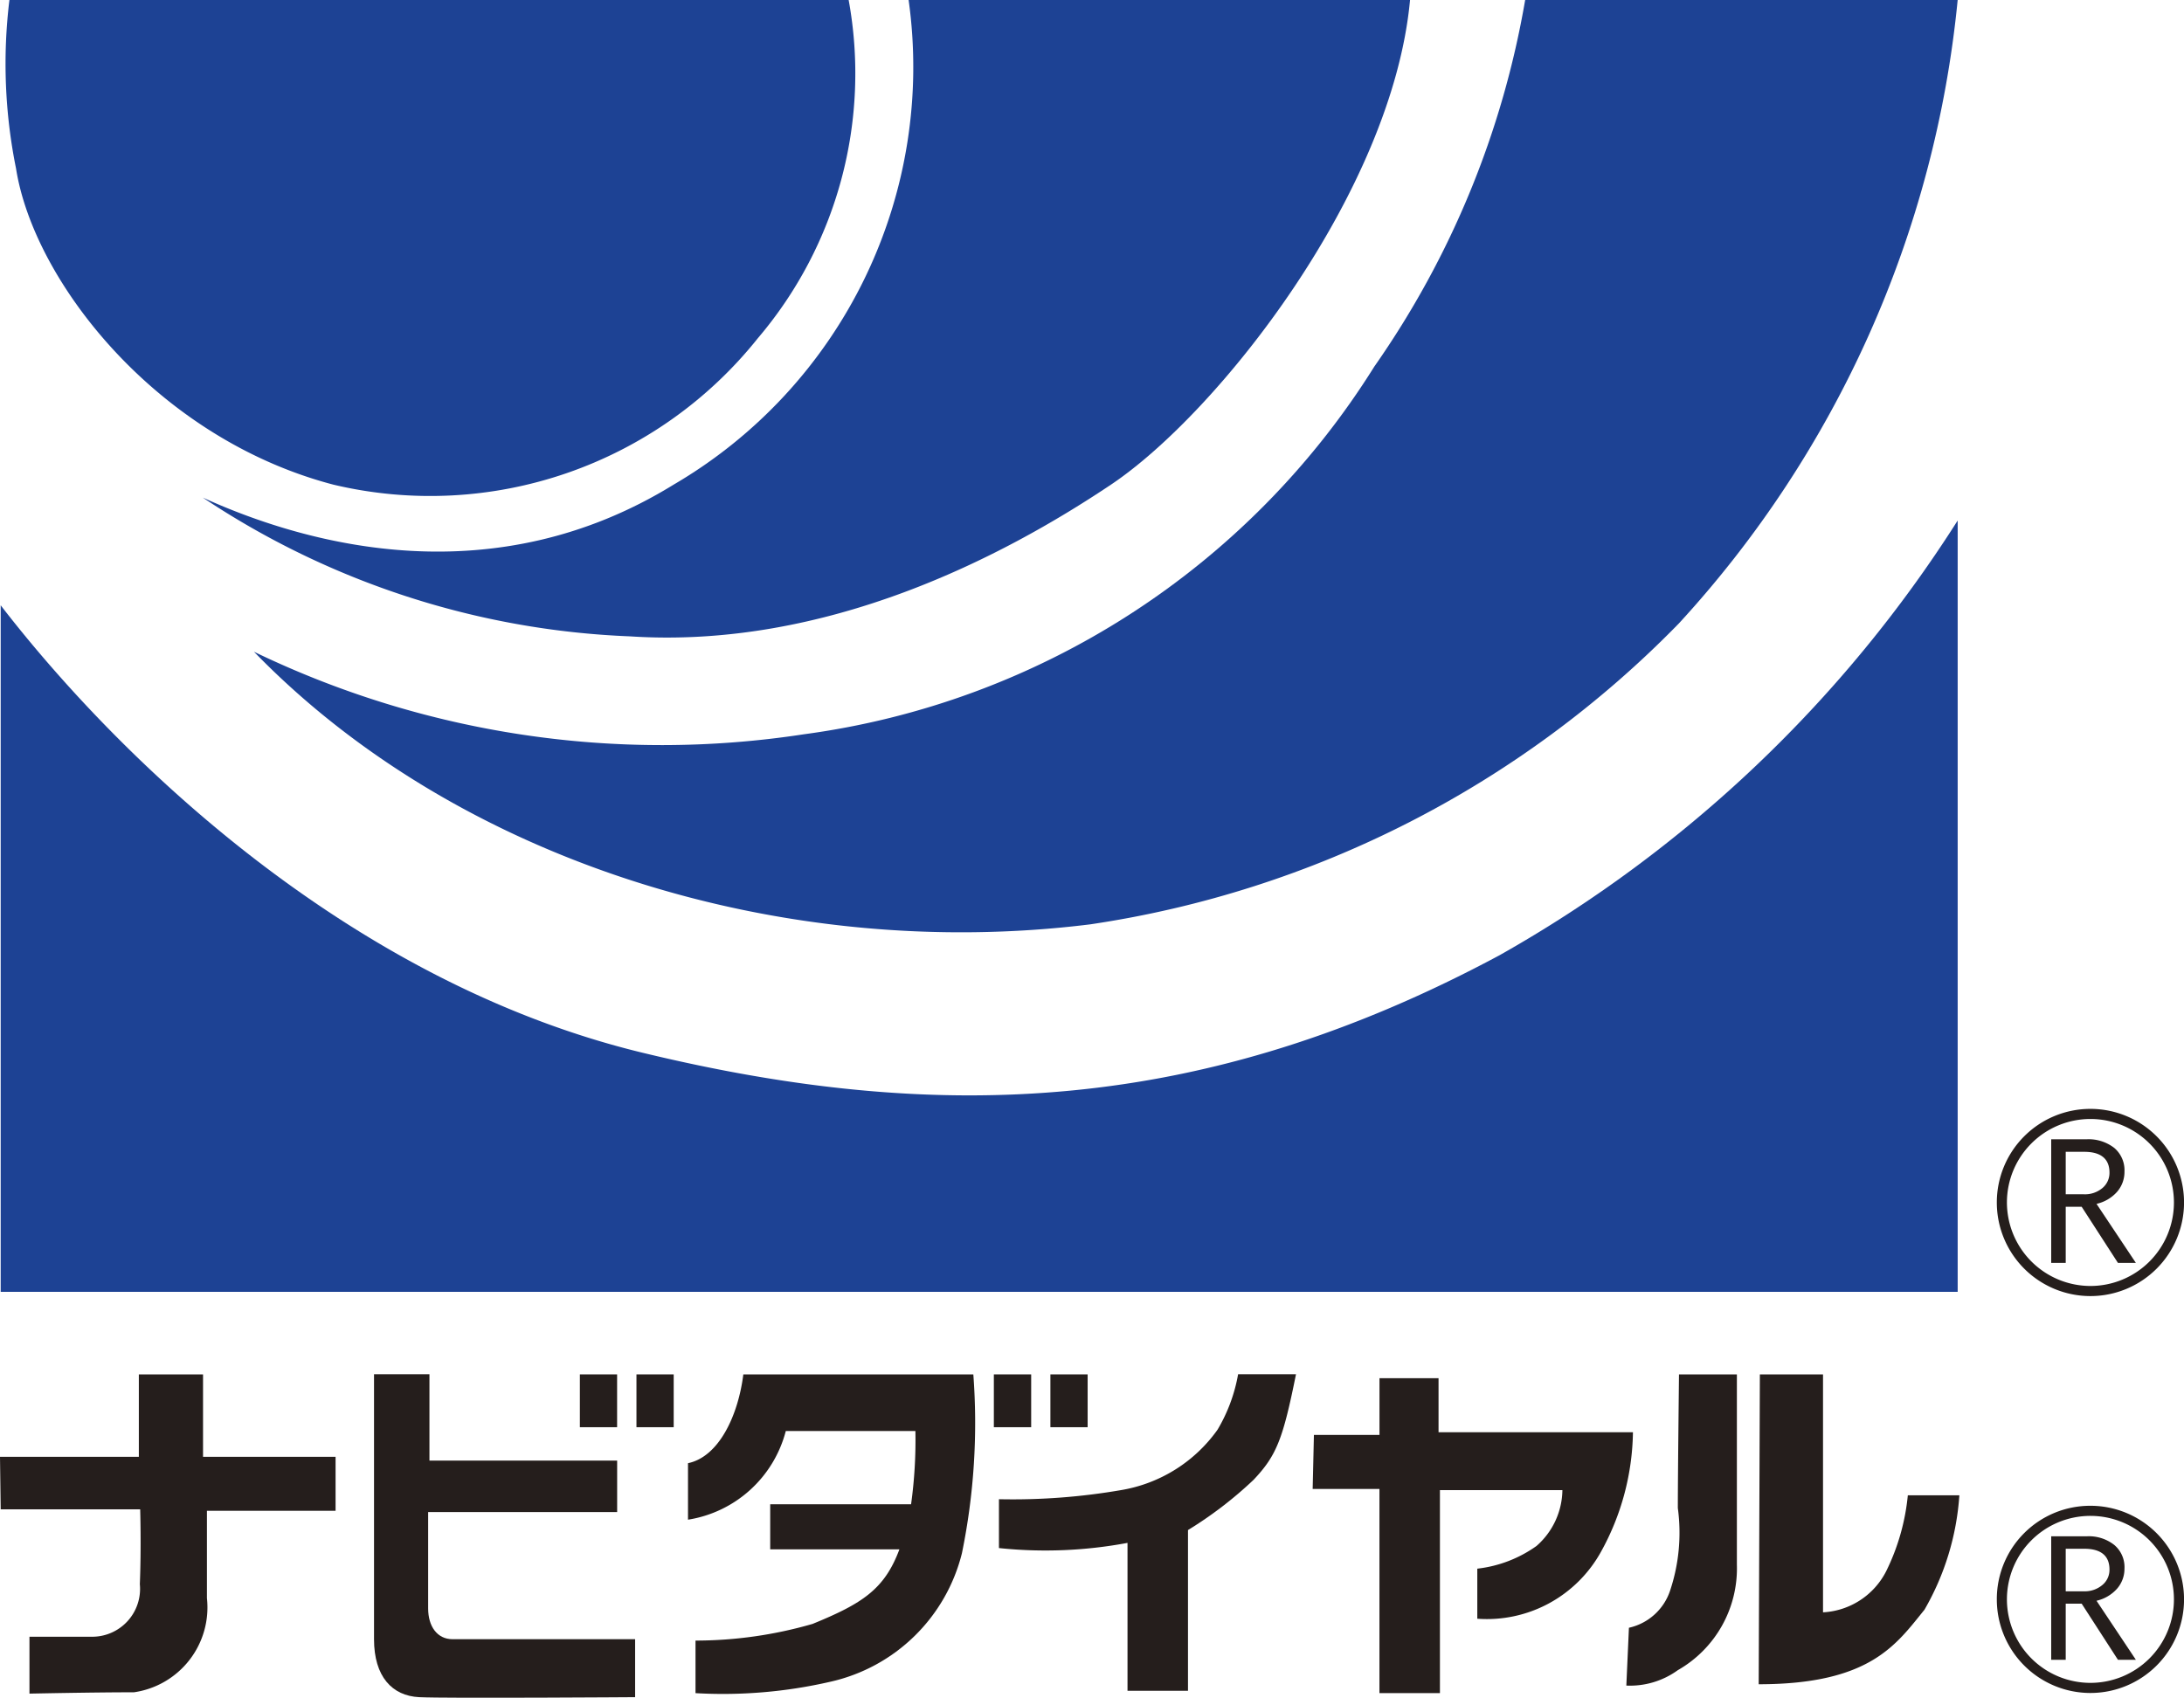
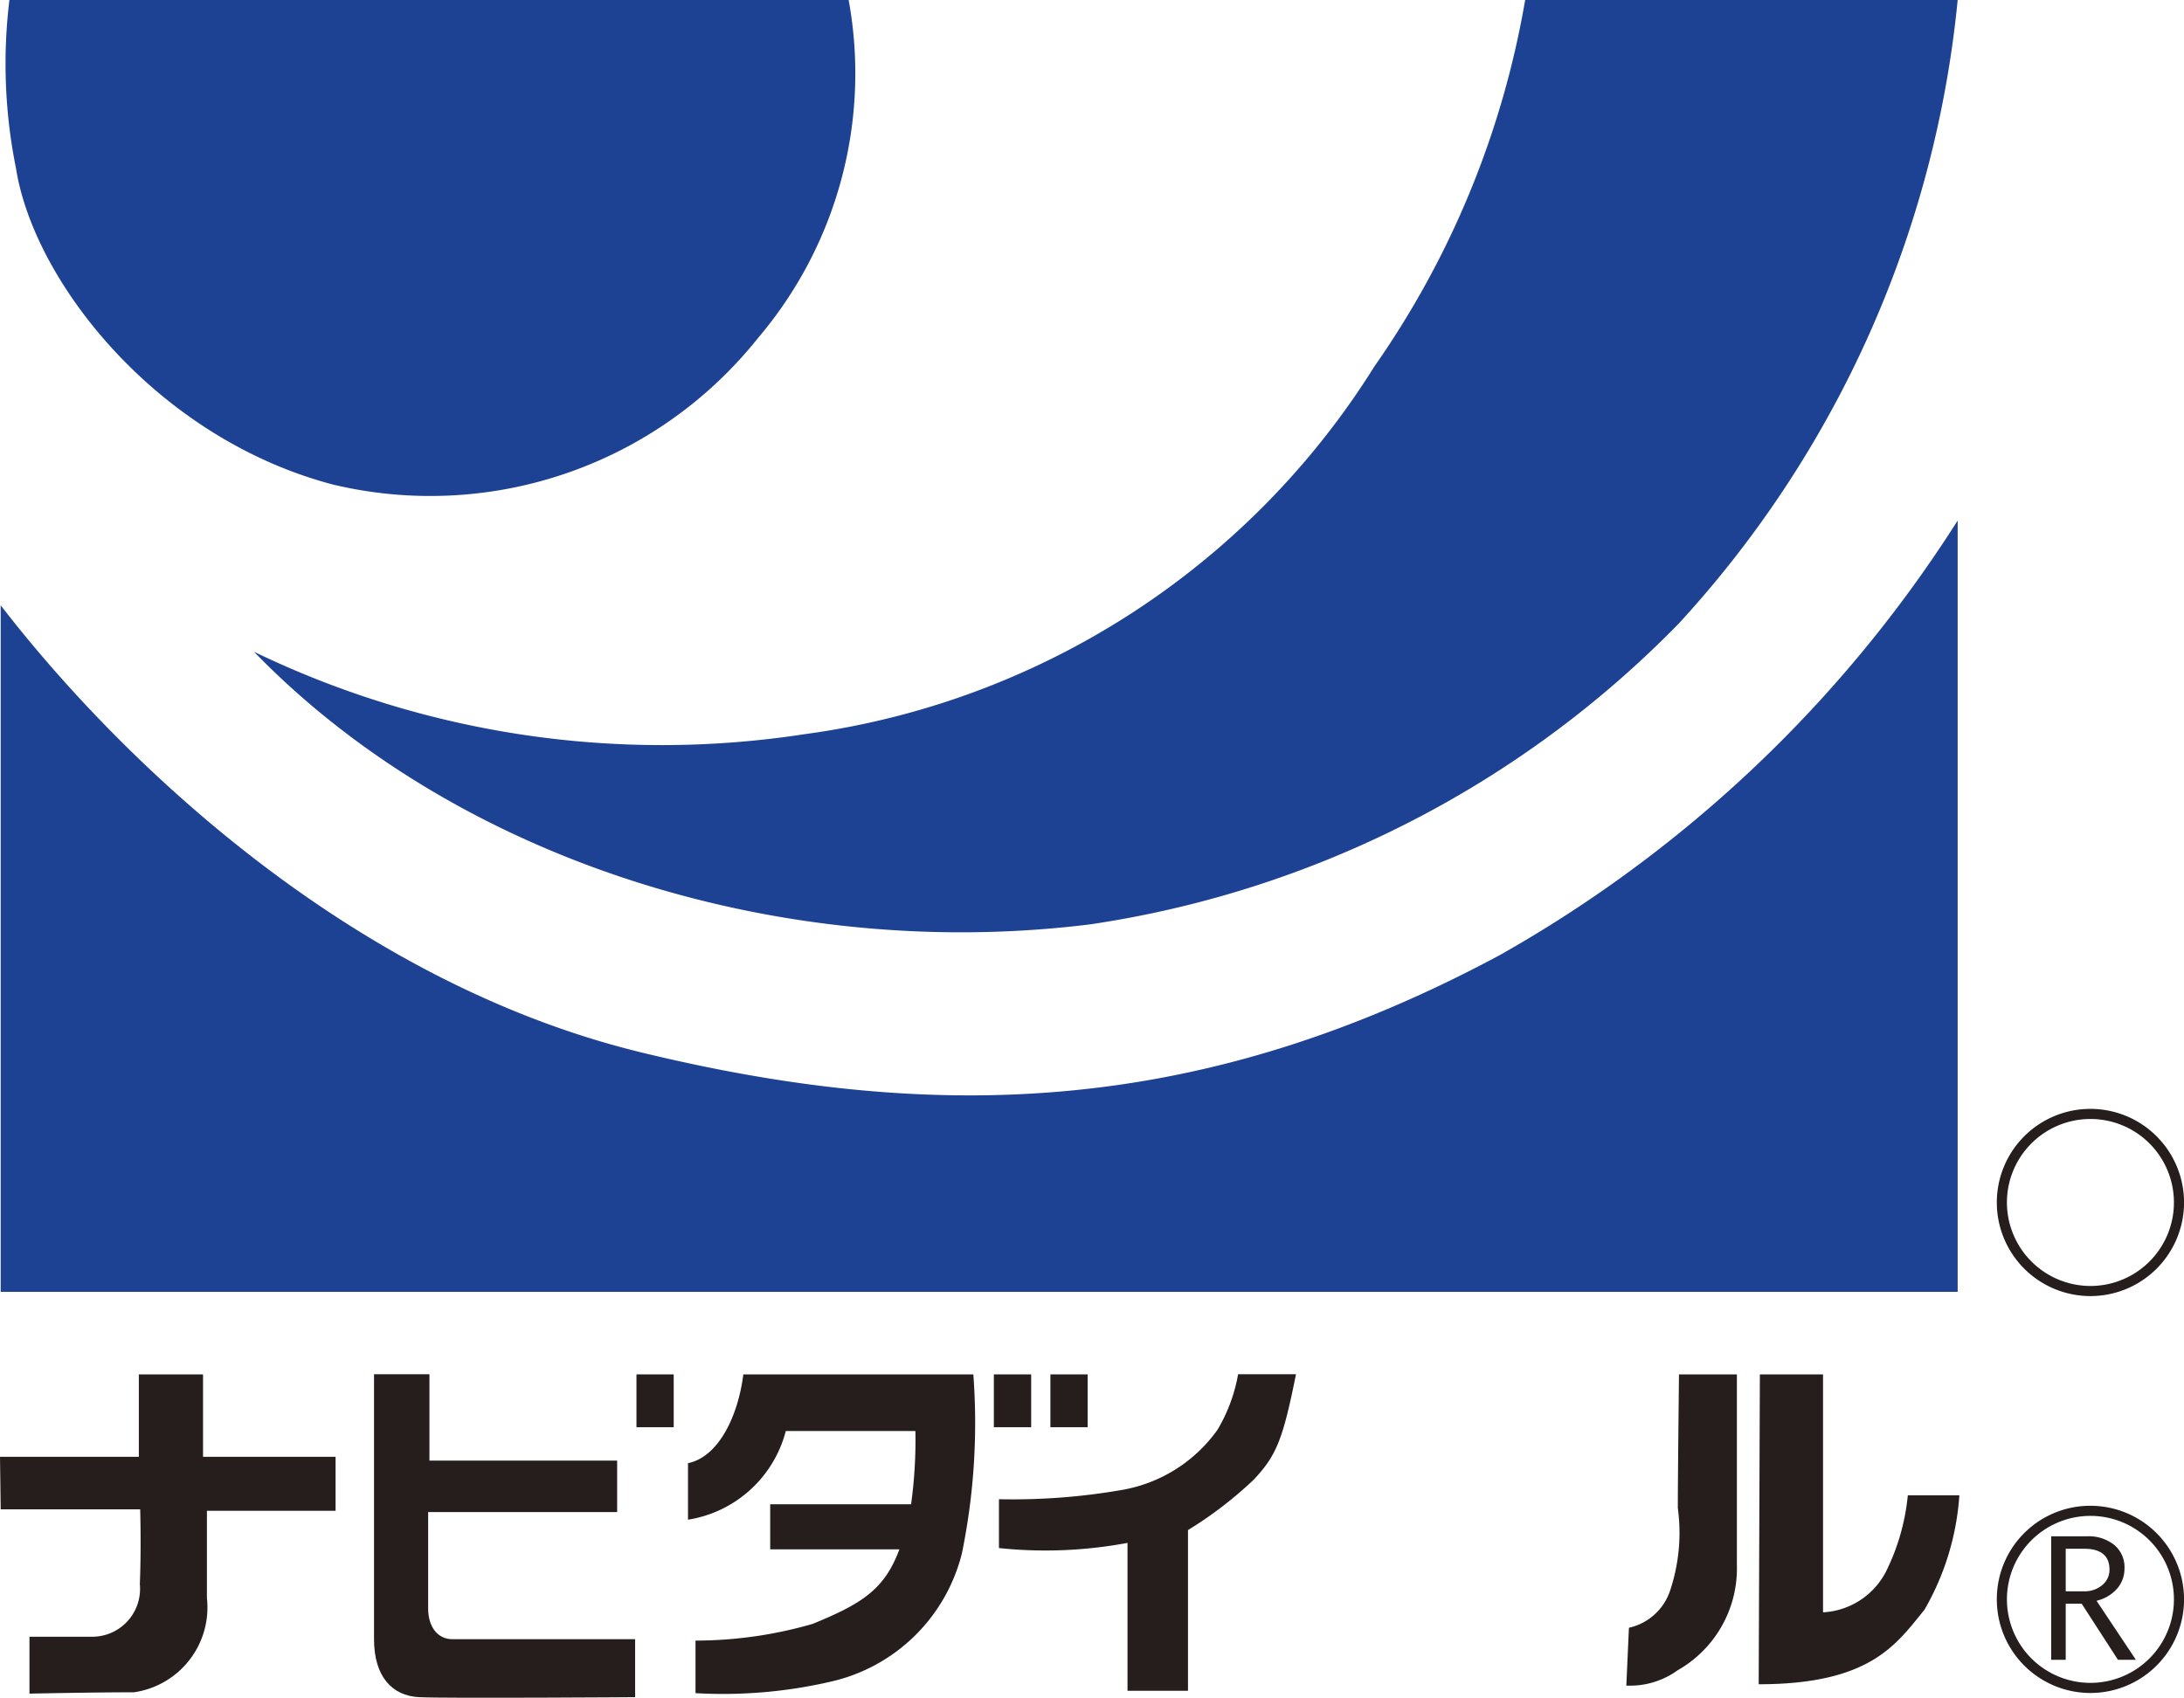
<svg xmlns="http://www.w3.org/2000/svg" viewBox="0 0 50.556 39.306">
  <defs>
    <style>.cls-1{fill:#1d4294;}.cls-2{fill:#251e1c;}</style>
  </defs>
  <g id="レイヤー_2" data-name="レイヤー 2">
    <g id="レイヤー_1-2" data-name="レイヤー 1">
      <path class="cls-1" d="M.218,0H19.645a9.457,9.457,0,0,1-2.1,7.828,9.7,9.7,0,0,1-9.83,3.392C3.629,10.149.783,6.52.371,3.9A12.208,12.208,0,0,1,.218,0" />
-       <path class="cls-1" d="M21.033,0H32.64c-.41,4.433-4.436,9.555-6.922,11.22s-6.575,3.81-11.135,3.513A19.173,19.173,0,0,1,4.694,11.52c2.486,1.131,6.75,2.259,10.9-.3A11.2,11.2,0,0,0,21.033,0" />
      <path class="cls-1" d="M35.305,0H45.317a24.9,24.9,0,0,1-6.454,14.434A23.925,23.925,0,0,1,25.242,21.4c-7.166.893-14.685-1.489-19.363-6.311A21.7,21.7,0,0,0,18.609,17,18.462,18.462,0,0,0,31.815,8.484,20.958,20.958,0,0,0,35.305,0" />
      <path class="cls-1" d="M.016,14.014c2.664,3.454,7.995,8.7,14.862,10.36S27.847,25.8,34.717,22.113a30.025,30.025,0,0,0,10.6-10.062V29.909H.016V14.014" />
      <path class="cls-2" d="M0,33.728H3.214V31.82H4.7v1.908H7.768v1.25H4.79V37A1.984,1.984,0,0,1,3.1,39.18c-.955,0-2.418.031-2.418.031V37.894H2.137a1.108,1.108,0,0,0,1.1-1.216c.035-.859.008-1.734.008-1.734H.016L0,33.728" />
      <path class="cls-2" d="M8.658,31.82v6.131c0,.866.419,1.311,1.044,1.342s5,0,5,0V37.951H10.476c-.358,0-.565-.3-.565-.711V35.007h4.375V33.816H9.941v-2H8.658" />
-       <rect class="cls-2" x="13.423" y="31.82" width="0.862" height="1.223" />
      <rect class="cls-2" x="14.733" y="31.82" width="0.862" height="1.223" />
      <rect class="cls-2" x="23.006" y="31.82" width="0.864" height="1.223" />
      <rect class="cls-2" x="24.315" y="31.82" width="0.862" height="1.223" />
      <path class="cls-2" d="M21.19,33.131h-3a2.789,2.789,0,0,1-2.264,2.053V33.876c.714-.148,1.161-1.1,1.281-2.056h5.324a15,15,0,0,1-.264,4.141,4.051,4.051,0,0,1-3.037,2.973A11.087,11.087,0,0,1,16.1,39.2V37.983a9.769,9.769,0,0,0,2.71-.386c1.151-.471,1.665-.8,2.01-1.727H17.829V34.827H21.09a10.823,10.823,0,0,0,.1-1.7" />
      <path class="cls-2" d="M23.124,35.841V34.71a14.763,14.763,0,0,0,2.827-.211,3.432,3.432,0,0,0,2.234-1.4,3.8,3.8,0,0,0,.475-1.282H30c-.3,1.491-.446,1.879-.983,2.445A9.109,9.109,0,0,1,27.5,35.424v3.721H26.1V35.721a10.307,10.307,0,0,1-2.976.12" />
-       <path class="cls-2" d="M30.415,33.222h1.518V31.908H33.3v1.251H37.8a5.87,5.87,0,0,1-.741,2.77,3.017,3.017,0,0,1-2.862,1.548V36.318a2.928,2.928,0,0,0,1.37-.525,1.746,1.746,0,0,0,.6-1.294H33.332v4.7h-1.4V34.473H30.386l.029-1.251" />
      <path class="cls-2" d="M38.866,31.82h1.34v4.407a2.712,2.712,0,0,1-1.367,2.441,1.89,1.89,0,0,1-1.192.357l.06-1.339a1.3,1.3,0,0,0,.954-.863,4.233,4.233,0,0,0,.178-1.908c0-.742.027-3.095.027-3.095" />
      <path class="cls-2" d="M40.741,31.82H42.2v5.509a1.744,1.744,0,0,0,1.463-.954,5.069,5.069,0,0,0,.5-1.756h1.193a6.107,6.107,0,0,1-.808,2.65c-.652.8-1.248,1.725-3.837,1.725l.027-7.174" />
      <path class="cls-2" d="M46.223,27.836a2.167,2.167,0,1,0,2.166-2.163A2.166,2.166,0,0,0,46.223,27.836Zm.234,0a1.933,1.933,0,1,1,1.932,1.937,1.936,1.936,0,0,1-1.932-1.937" />
-       <path class="cls-2" d="M49.442,29.239h-.415l-.84-1.3h-.369v1.3h-.336V26.377H48.3a.969.969,0,0,1,.642.2.677.677,0,0,1,.236.549.7.7,0,0,1-.172.468.9.9,0,0,1-.475.278ZM47.818,27.65h.421a.626.626,0,0,0,.426-.142.457.457,0,0,0,.166-.36c0-.319-.2-.481-.584-.481h-.429v.983" />
      <path class="cls-2" d="M46.223,37.029a2.167,2.167,0,1,0,2.166-2.167A2.162,2.162,0,0,0,46.223,37.029Zm.234,0a1.933,1.933,0,1,1,1.932,1.933,1.934,1.934,0,0,1-1.932-1.933" />
      <path class="cls-2" d="M49.442,38.428h-.415l-.84-1.3h-.369v1.3h-.336V35.569H48.3a.948.948,0,0,1,.642.2.671.671,0,0,1,.236.549.7.7,0,0,1-.172.464.905.905,0,0,1-.475.279Zm-1.624-1.586h.421a.628.628,0,0,0,.426-.145.453.453,0,0,0,.166-.36c0-.319-.2-.48-.584-.48h-.429v.985" />
    </g>
  </g>
</svg>